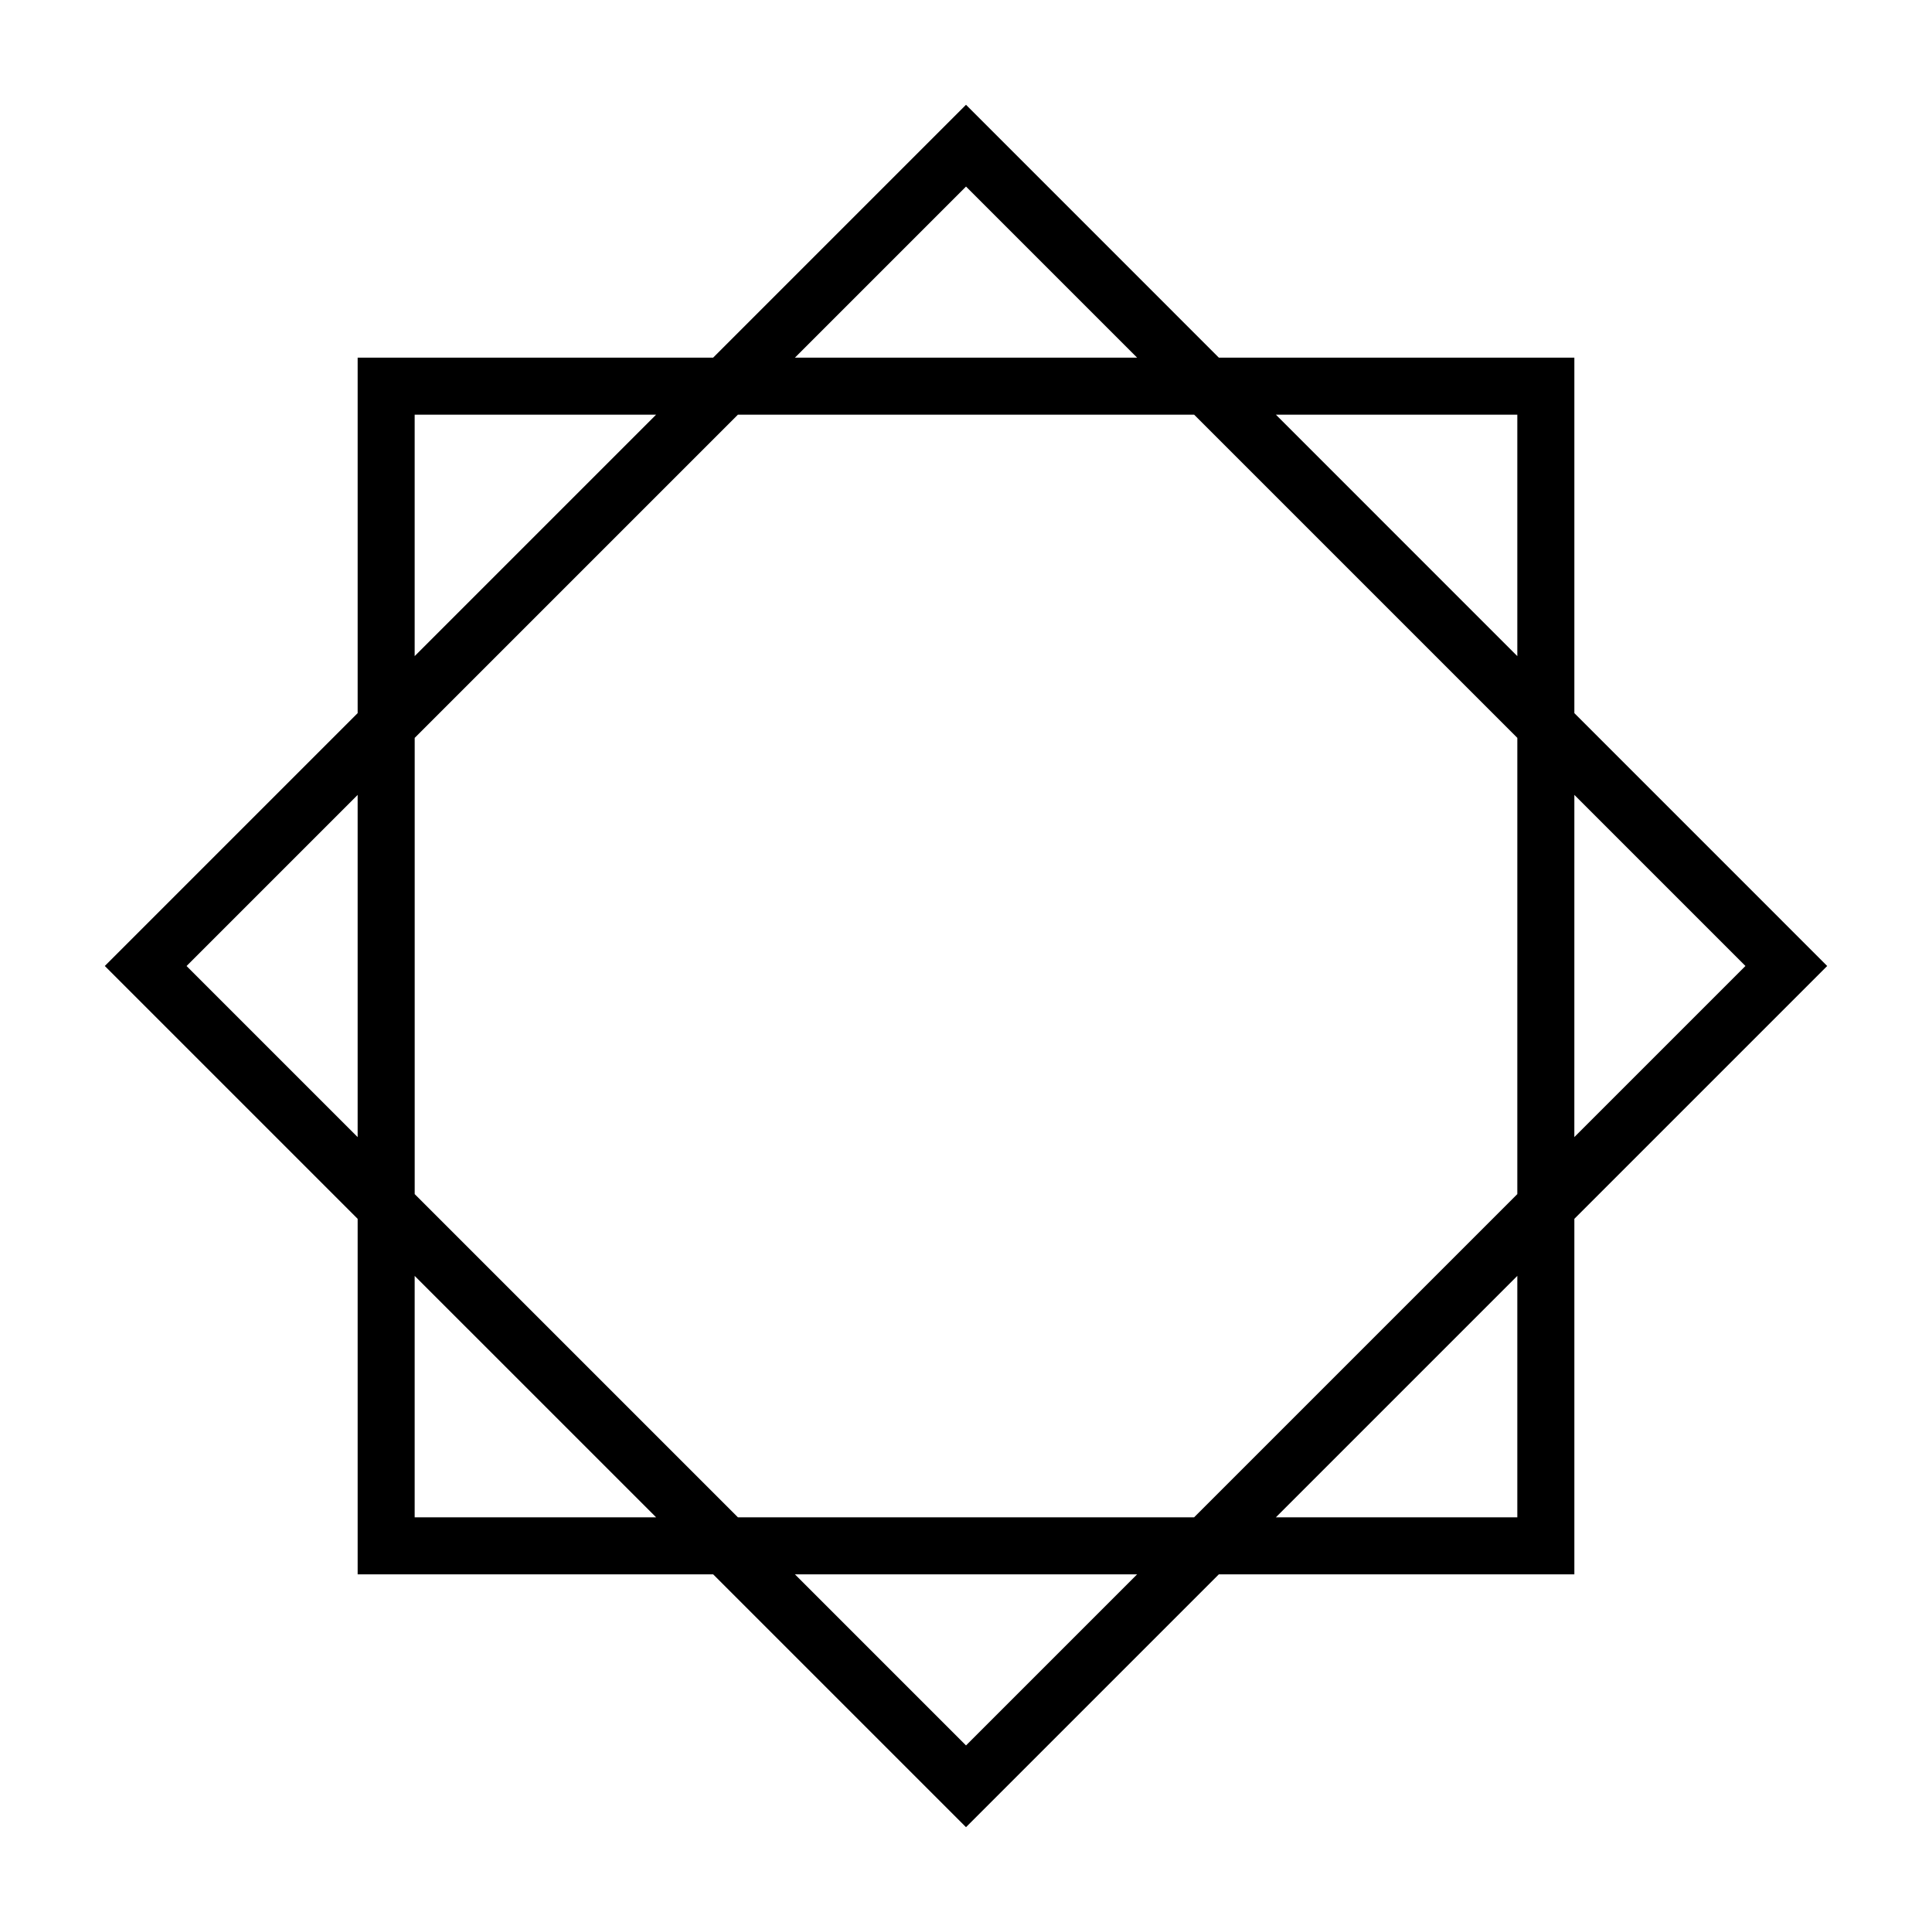
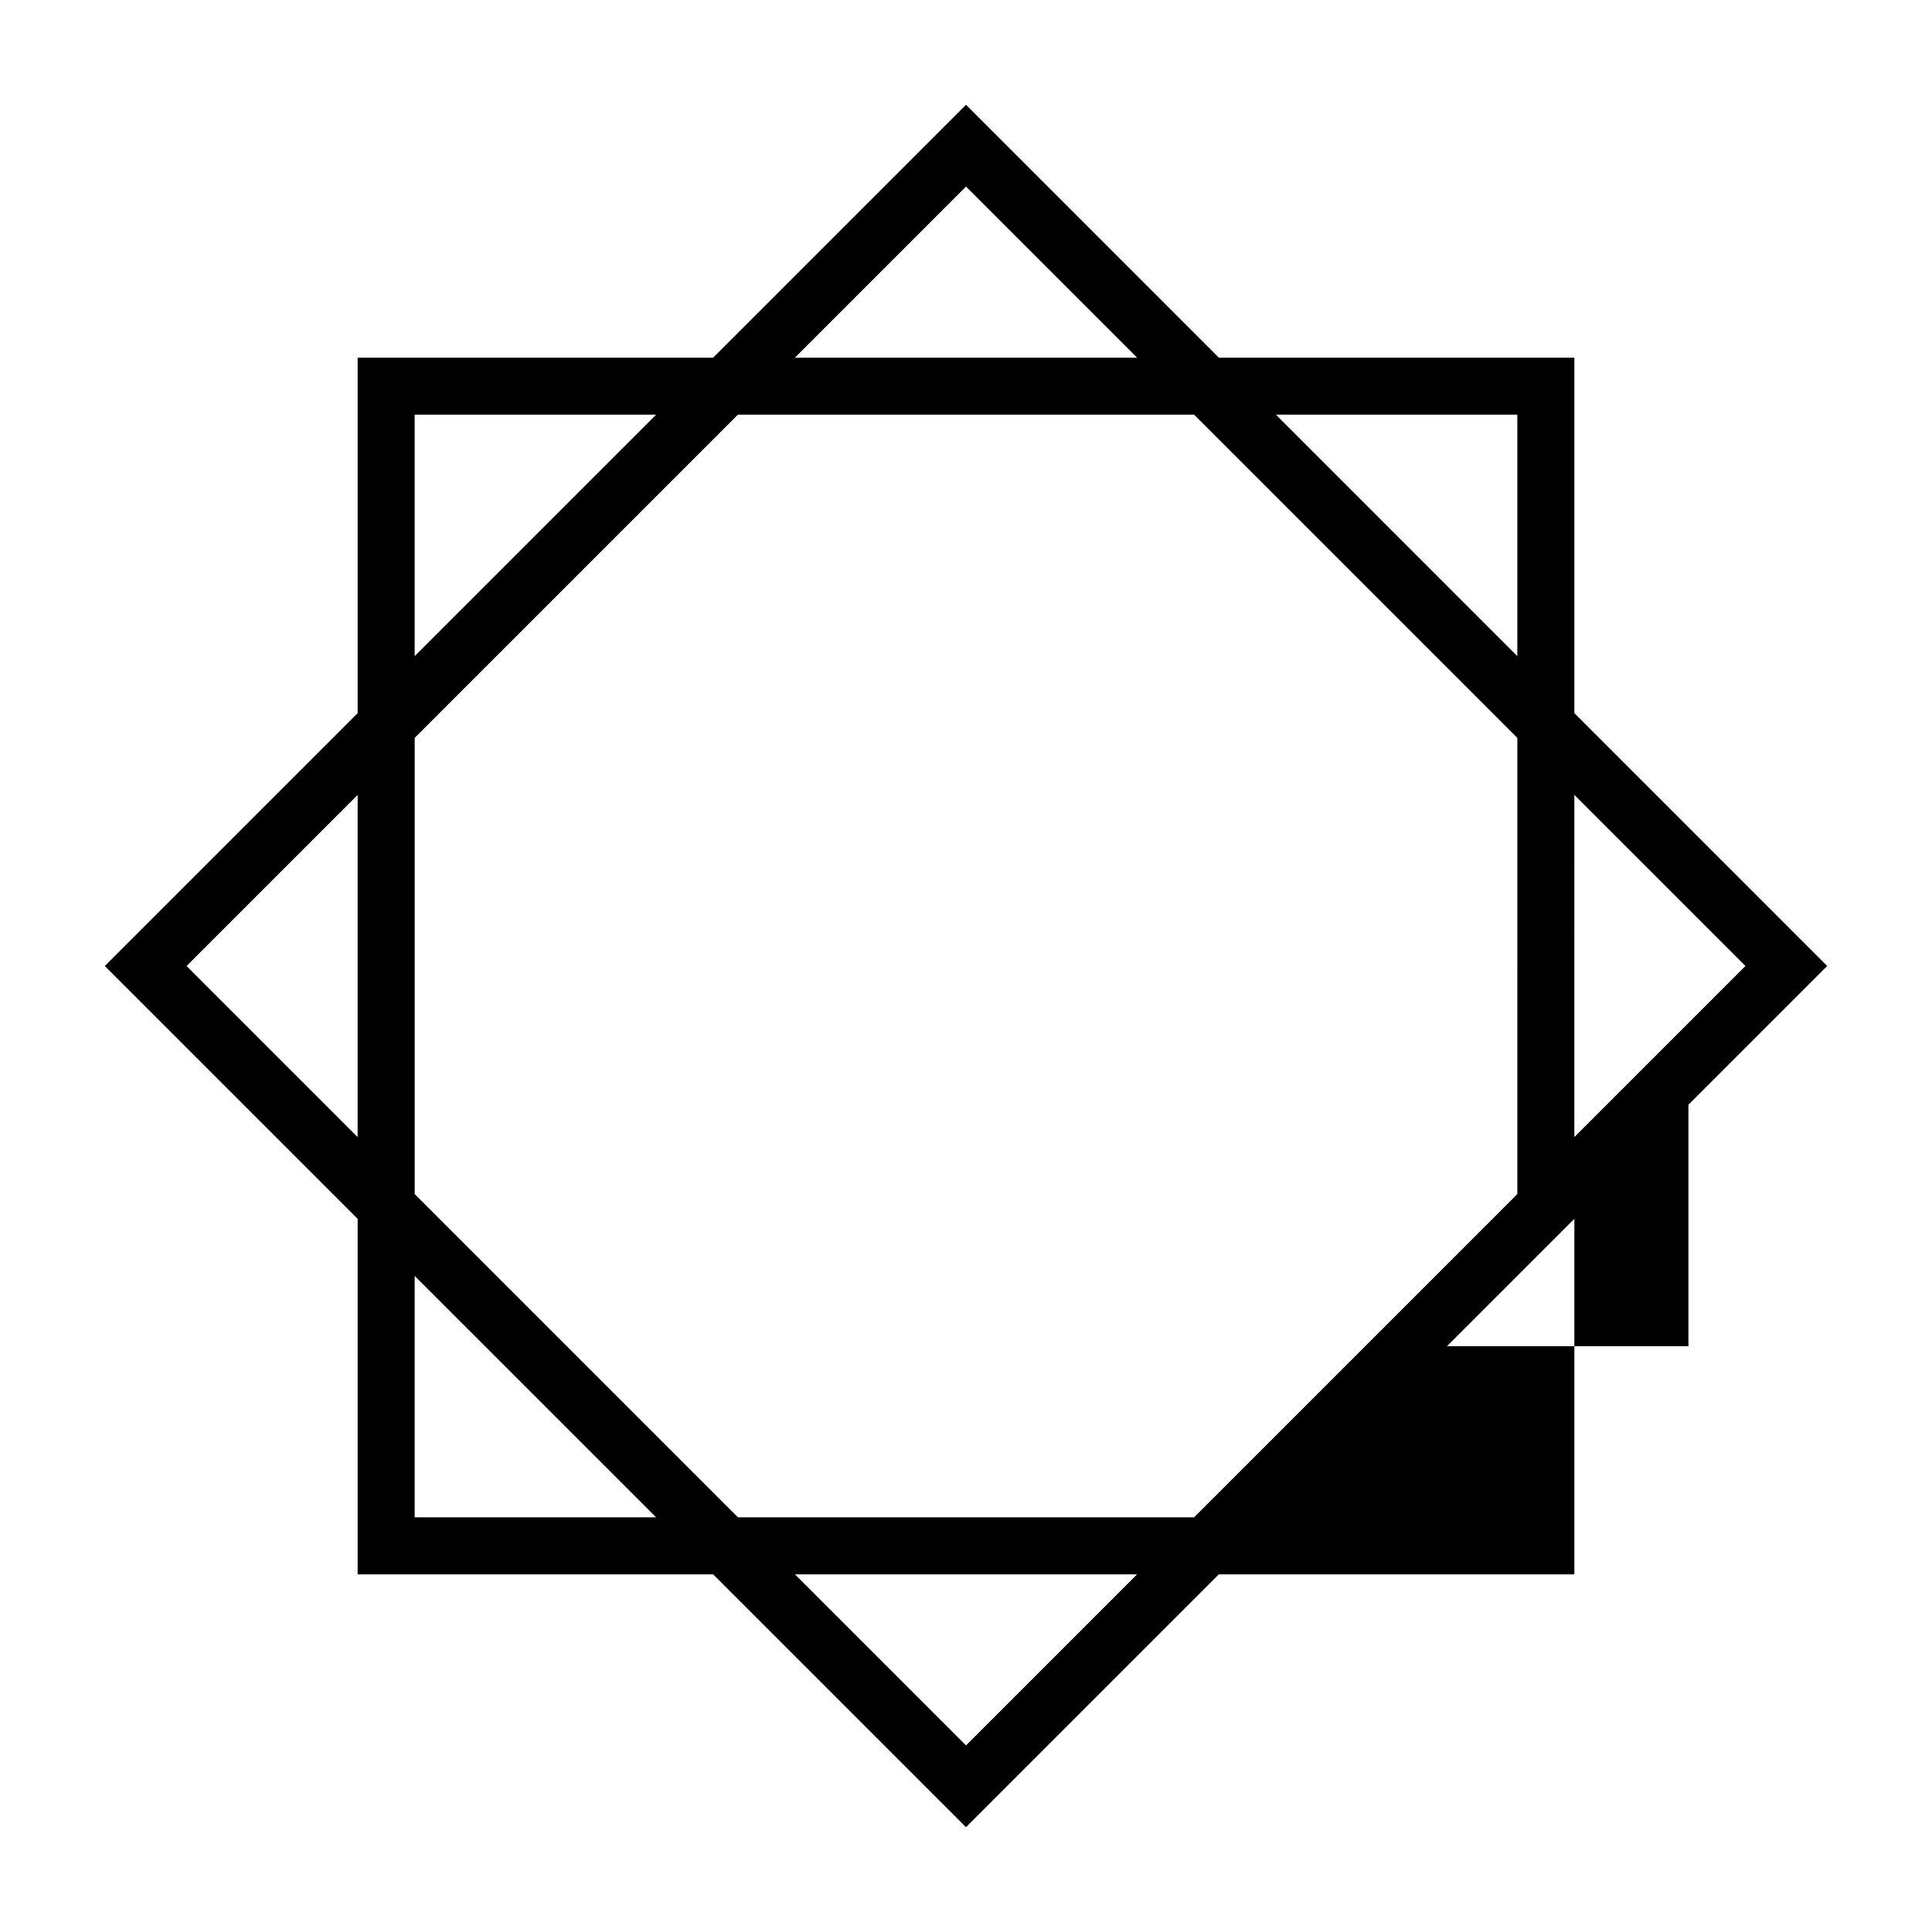
<svg xmlns="http://www.w3.org/2000/svg" fill="#000000" width="800px" height="800px" version="1.1" viewBox="144 144 512 512">
-   <path d="m561.22 467 67.004-67.004-67.004-67.008v-94.211h-94.215l-67.004-67.008-67.008 67.008h-94.211v94.211l-67.008 67.008 67.008 67.004v94.215h94.211l67.008 67.004 67.004-67.004h94.215zm45.34-67.004-45.344 45.344 0.004-90.688zm-60.457 60.457-85.645 85.645h-120.91l-85.648-85.645v-120.91l85.648-85.648h120.91l85.648 85.648zm0-206.56v63.984l-63.98-63.984zm-146.1-60.457 45.344 45.344h-90.688zm-146.11 60.457h63.984l-63.984 63.984zm-60.457 146.11 45.344-45.344v90.688zm60.457 146.1v-63.98l63.984 63.98zm146.11 60.457-45.344-45.344h90.688zm82.121-60.457 63.98-63.98v63.98z" />
+   <path d="m561.22 467 67.004-67.004-67.004-67.008v-94.211h-94.215l-67.004-67.008-67.008 67.008h-94.211v94.211l-67.008 67.008 67.008 67.004v94.215h94.211l67.008 67.004 67.004-67.004h94.215zm45.34-67.004-45.344 45.344 0.004-90.688zm-60.457 60.457-85.645 85.645h-120.91l-85.648-85.645v-120.91l85.648-85.648h120.91l85.648 85.648zm0-206.56v63.984l-63.98-63.984zm-146.1-60.457 45.344 45.344h-90.688zm-146.11 60.457h63.984l-63.984 63.984zm-60.457 146.11 45.344-45.344v90.688zm60.457 146.1v-63.98l63.984 63.98zm146.11 60.457-45.344-45.344h90.688m82.121-60.457 63.98-63.98v63.98z" />
</svg>